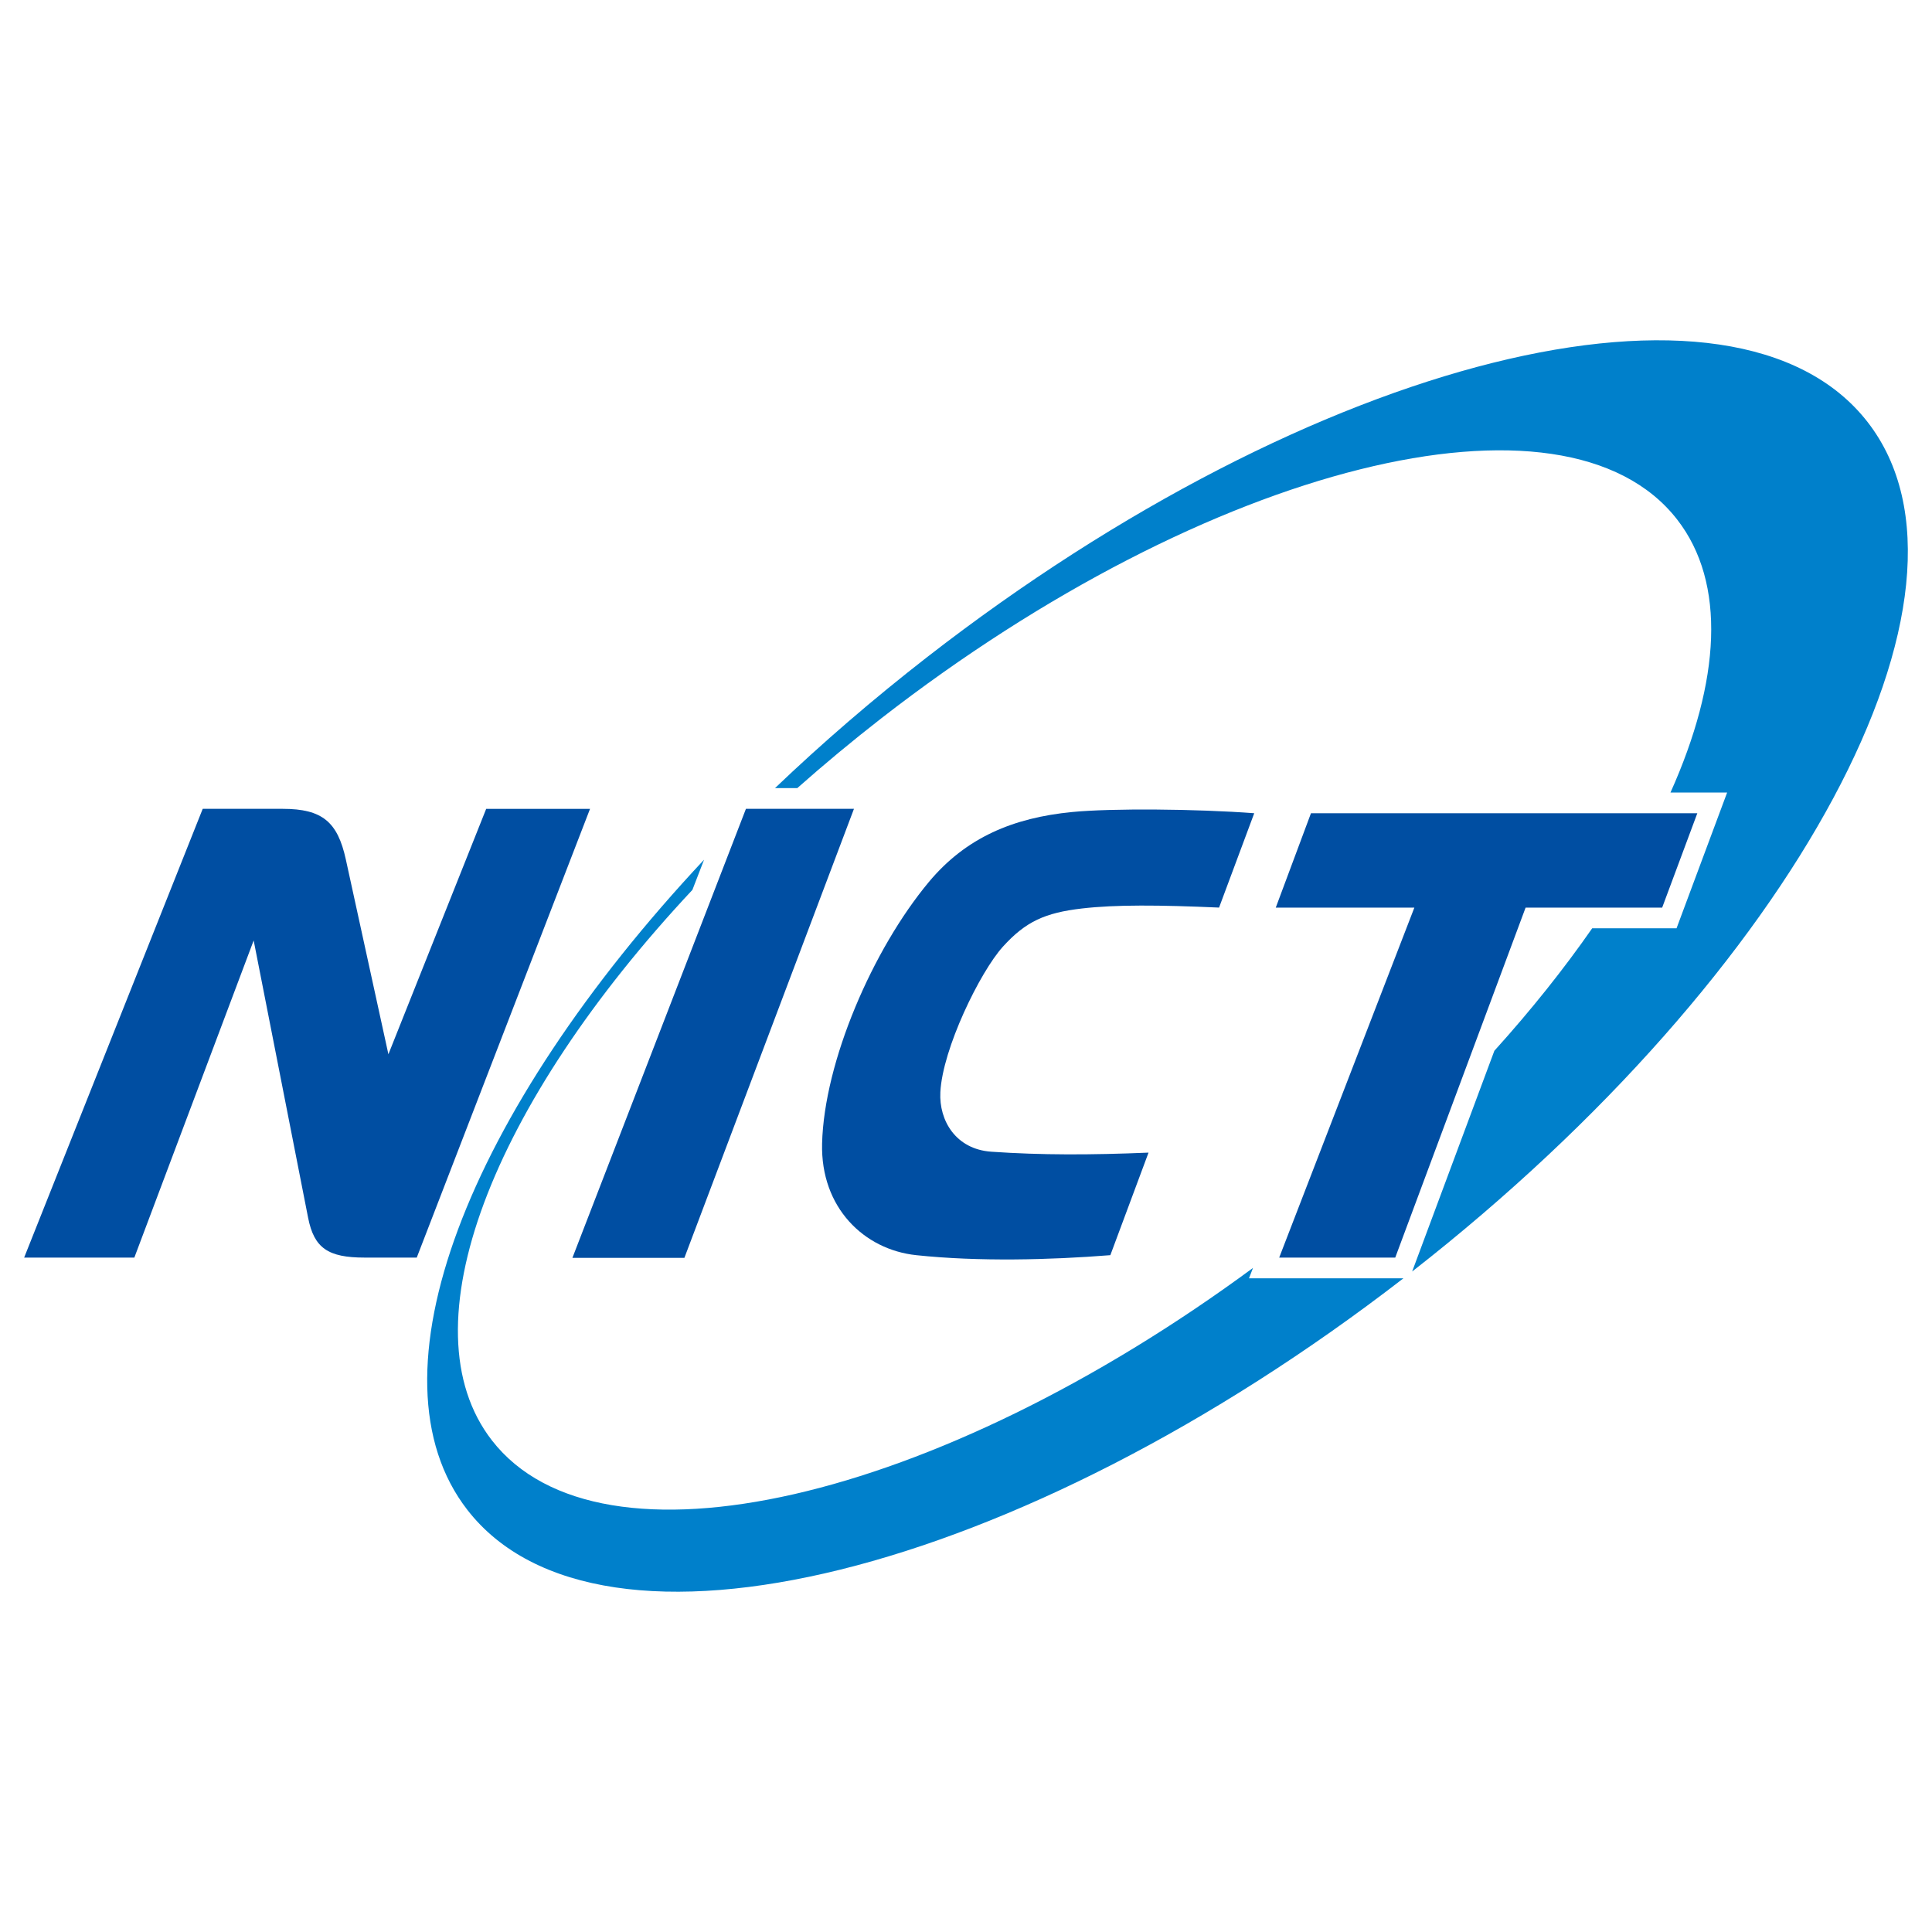
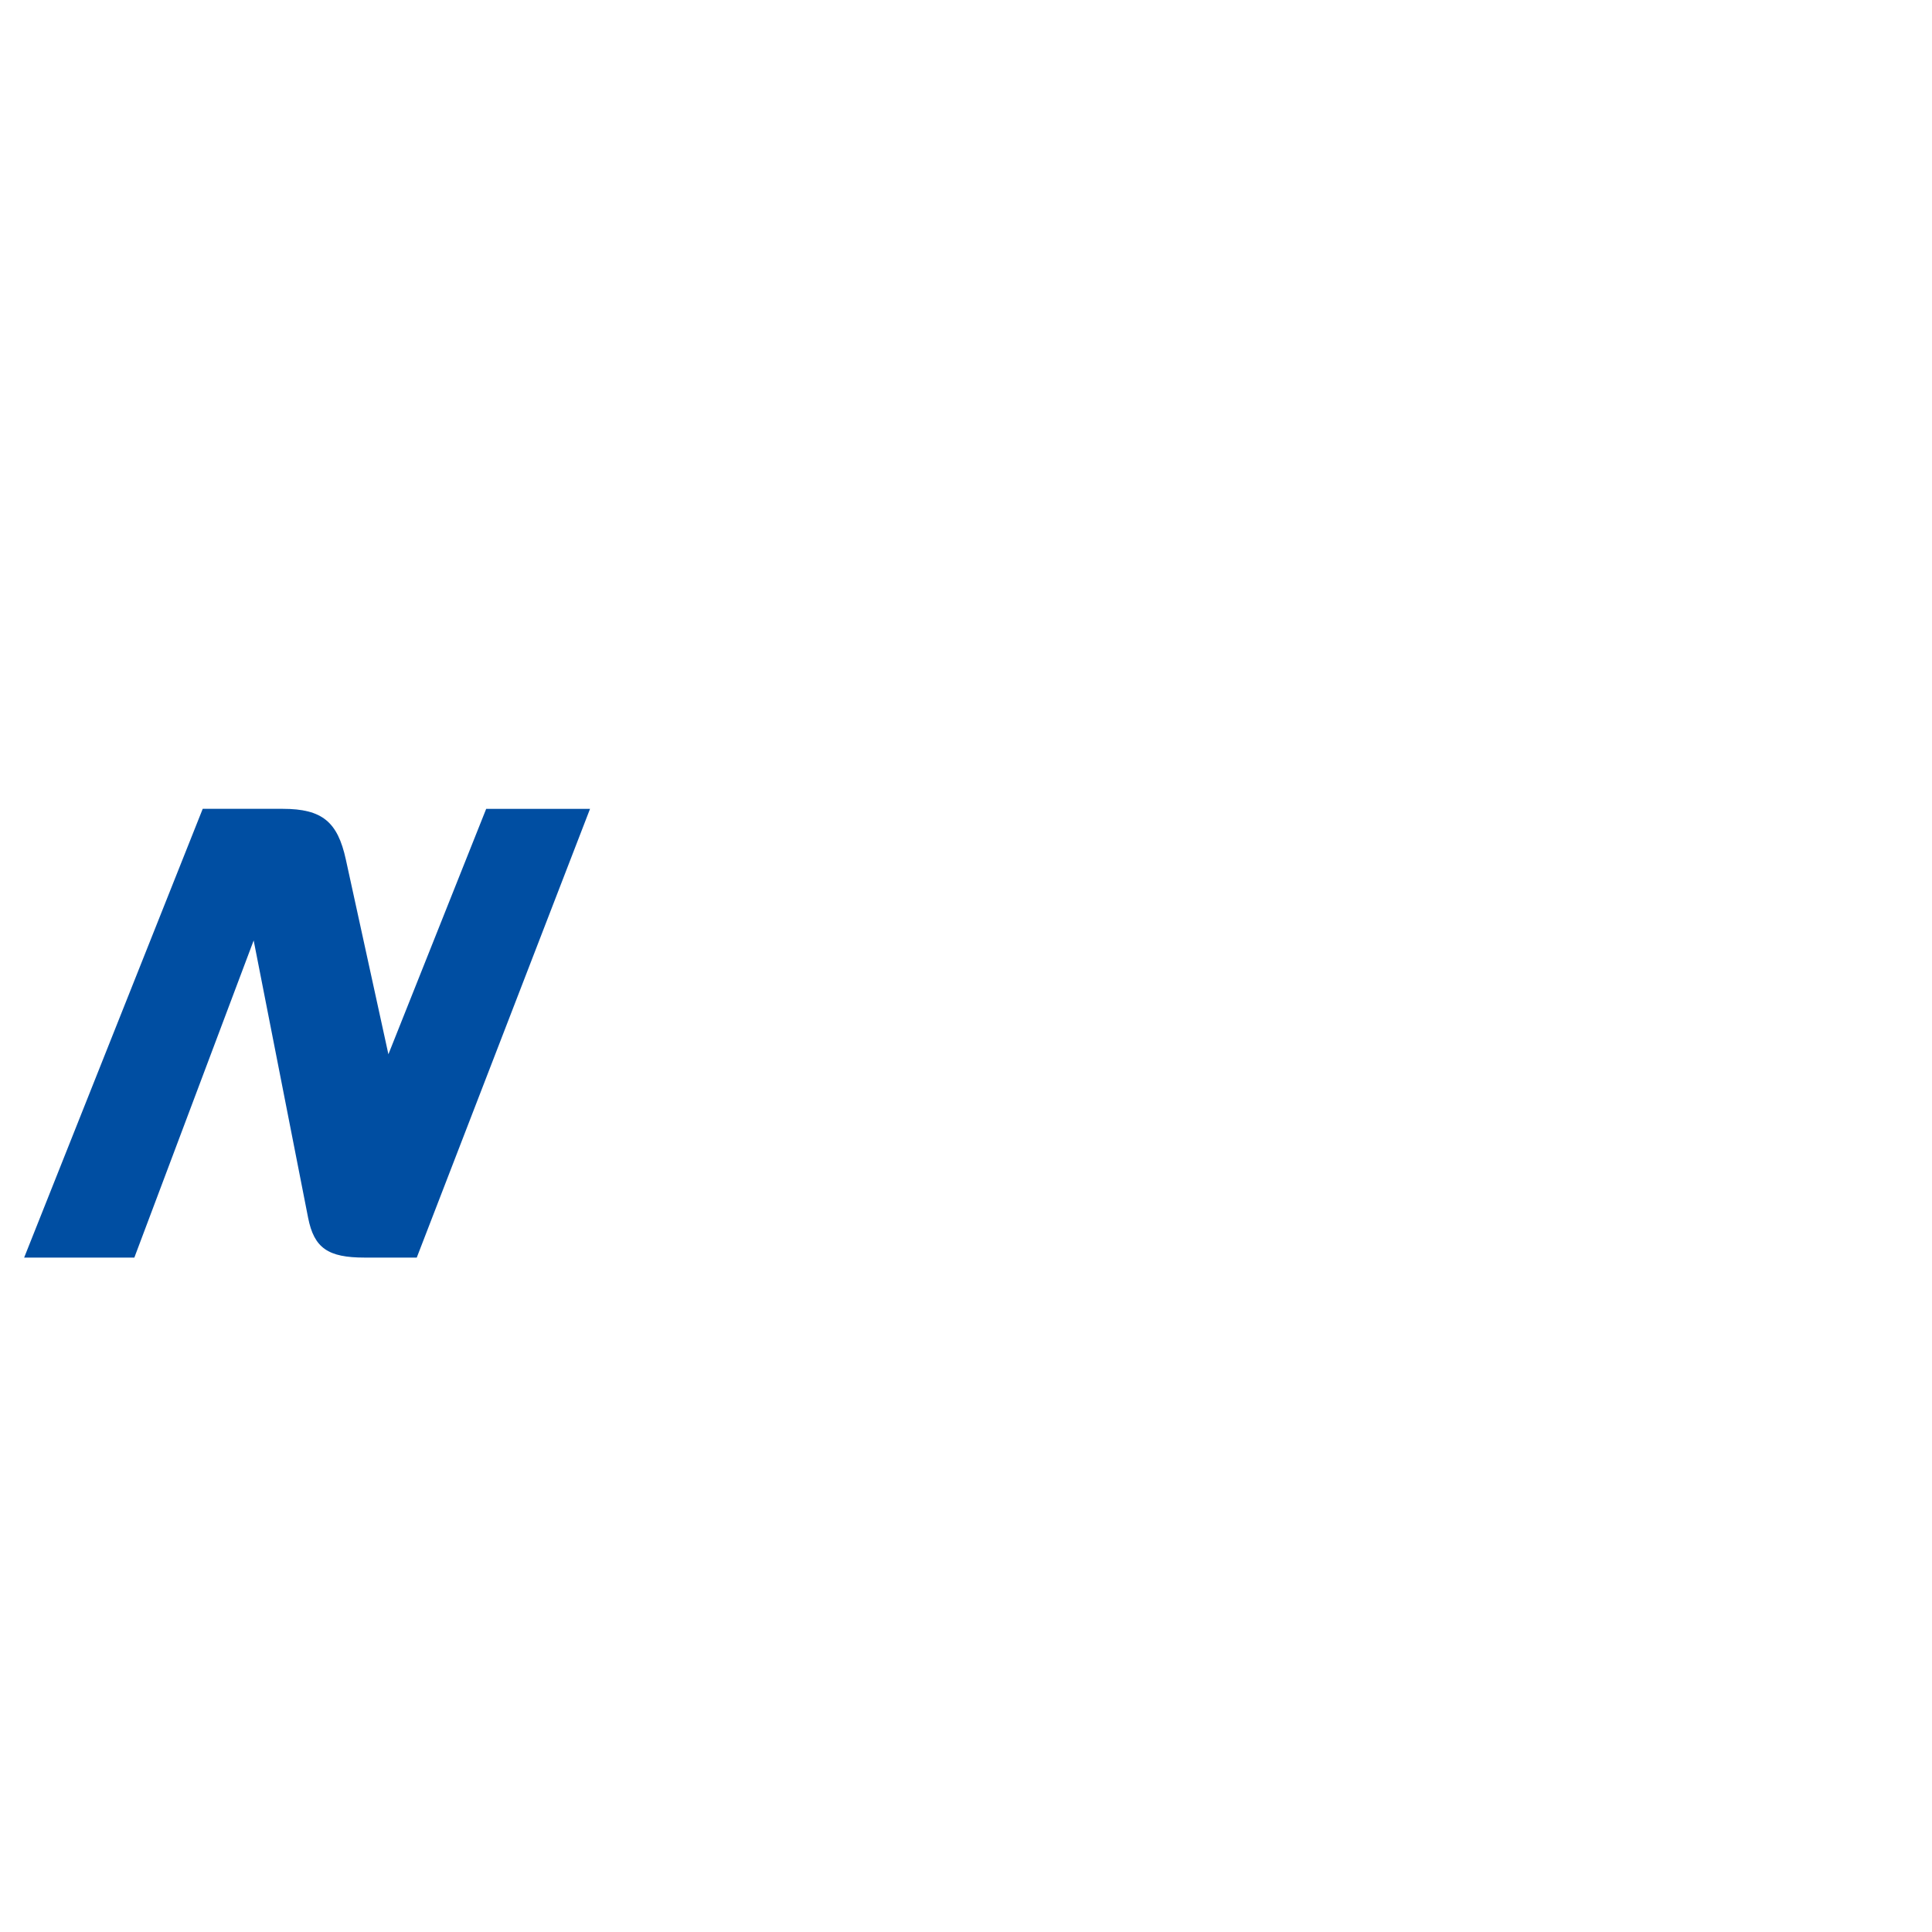
<svg xmlns="http://www.w3.org/2000/svg" version="1.1" id="レイヤー_1" x="0px" y="0px" viewBox="0 0 80 80" style="enable-background:new 0 0 80 80;" xml:space="preserve">
  <style type="text/css">
	.st0{fill:#004EA2;}
	.st1{fill:none;}
	.st2{fill:#0080CB;}
</style>
  <g>
    <path class="st0" d="M17.257,52.074l7.175-18.581h-4.3l-4.049,10.162l-1.763-8.067   c-0.339-1.549-0.969-2.096-2.612-2.096H8.394L1,52.074h4.563l4.941-13.132l2.254,11.482   c0.247,1.256,0.824,1.65,2.338,1.65H17.257z" />
    <path class="st1" d="M61.879,43.512c1.529-1.694,2.885-3.395,4.051-5.072h-2.162L61.879,43.512z" />
-     <path class="st2" d="M77.334,17.477c-5.492-7.068-22.923-2.714-38.934,9.725   c-2.258,1.755-4.368,3.577-6.309,5.432h0.923c1.107-0.981,2.266-1.946,3.478-2.889   c13.552-10.529,28.308-14.215,32.956-8.232c2.042,2.629,1.793,6.687-0.277,11.304h2.346l-2.095,5.622   h-3.493c-1.167,1.677-2.522,3.379-4.051,5.072l-3.404,9.14   C74.364,40.235,82.804,24.517,77.334,17.477z" />
-     <path class="st2" d="M51.884,52.502c-13.142,9.687-27.029,12.914-31.513,7.143   c-3.647-4.693,0.011-13.943,8.3-22.797l0.483-1.25c-9.788,10.457-14.107,21.382-9.799,26.926   c5.472,7.042,22.795,2.743,38.758-9.592h-6.395L51.884,52.502z" />
-     <path class="st0" d="M47.558,47.728c-2.394,0.099-4.443,0.105-6.509-0.038   c-1.473-0.102-2.171-1.29-2.111-2.465c0.091-1.806,1.649-4.986,2.589-6.024   c0.943-1.042,1.744-1.405,3.276-1.583c1.394-0.162,3.201-0.146,5.676-0.037l1.456-3.907   c-2.38-0.179-5.903-0.21-7.54-0.05c-2.435,0.237-4.392,1.052-5.929,2.892   c-2.336,2.8-4.34,7.46-4.425,10.834c-0.066,2.658,1.741,4.396,3.899,4.624   c2.572,0.273,5.54,0.198,8.037,0L47.558,47.728z" />
-     <polygon class="st0" points="54.284,33.675 52.827,37.582 58.566,37.582 52.969,52.074 57.774,52.074    63.172,37.582 68.827,37.582 70.282,33.675  " />
-     <polygon class="st0" points="23.702,52.086 28.339,52.086 35.361,33.491 30.888,33.491  " />
  </g>
</svg>